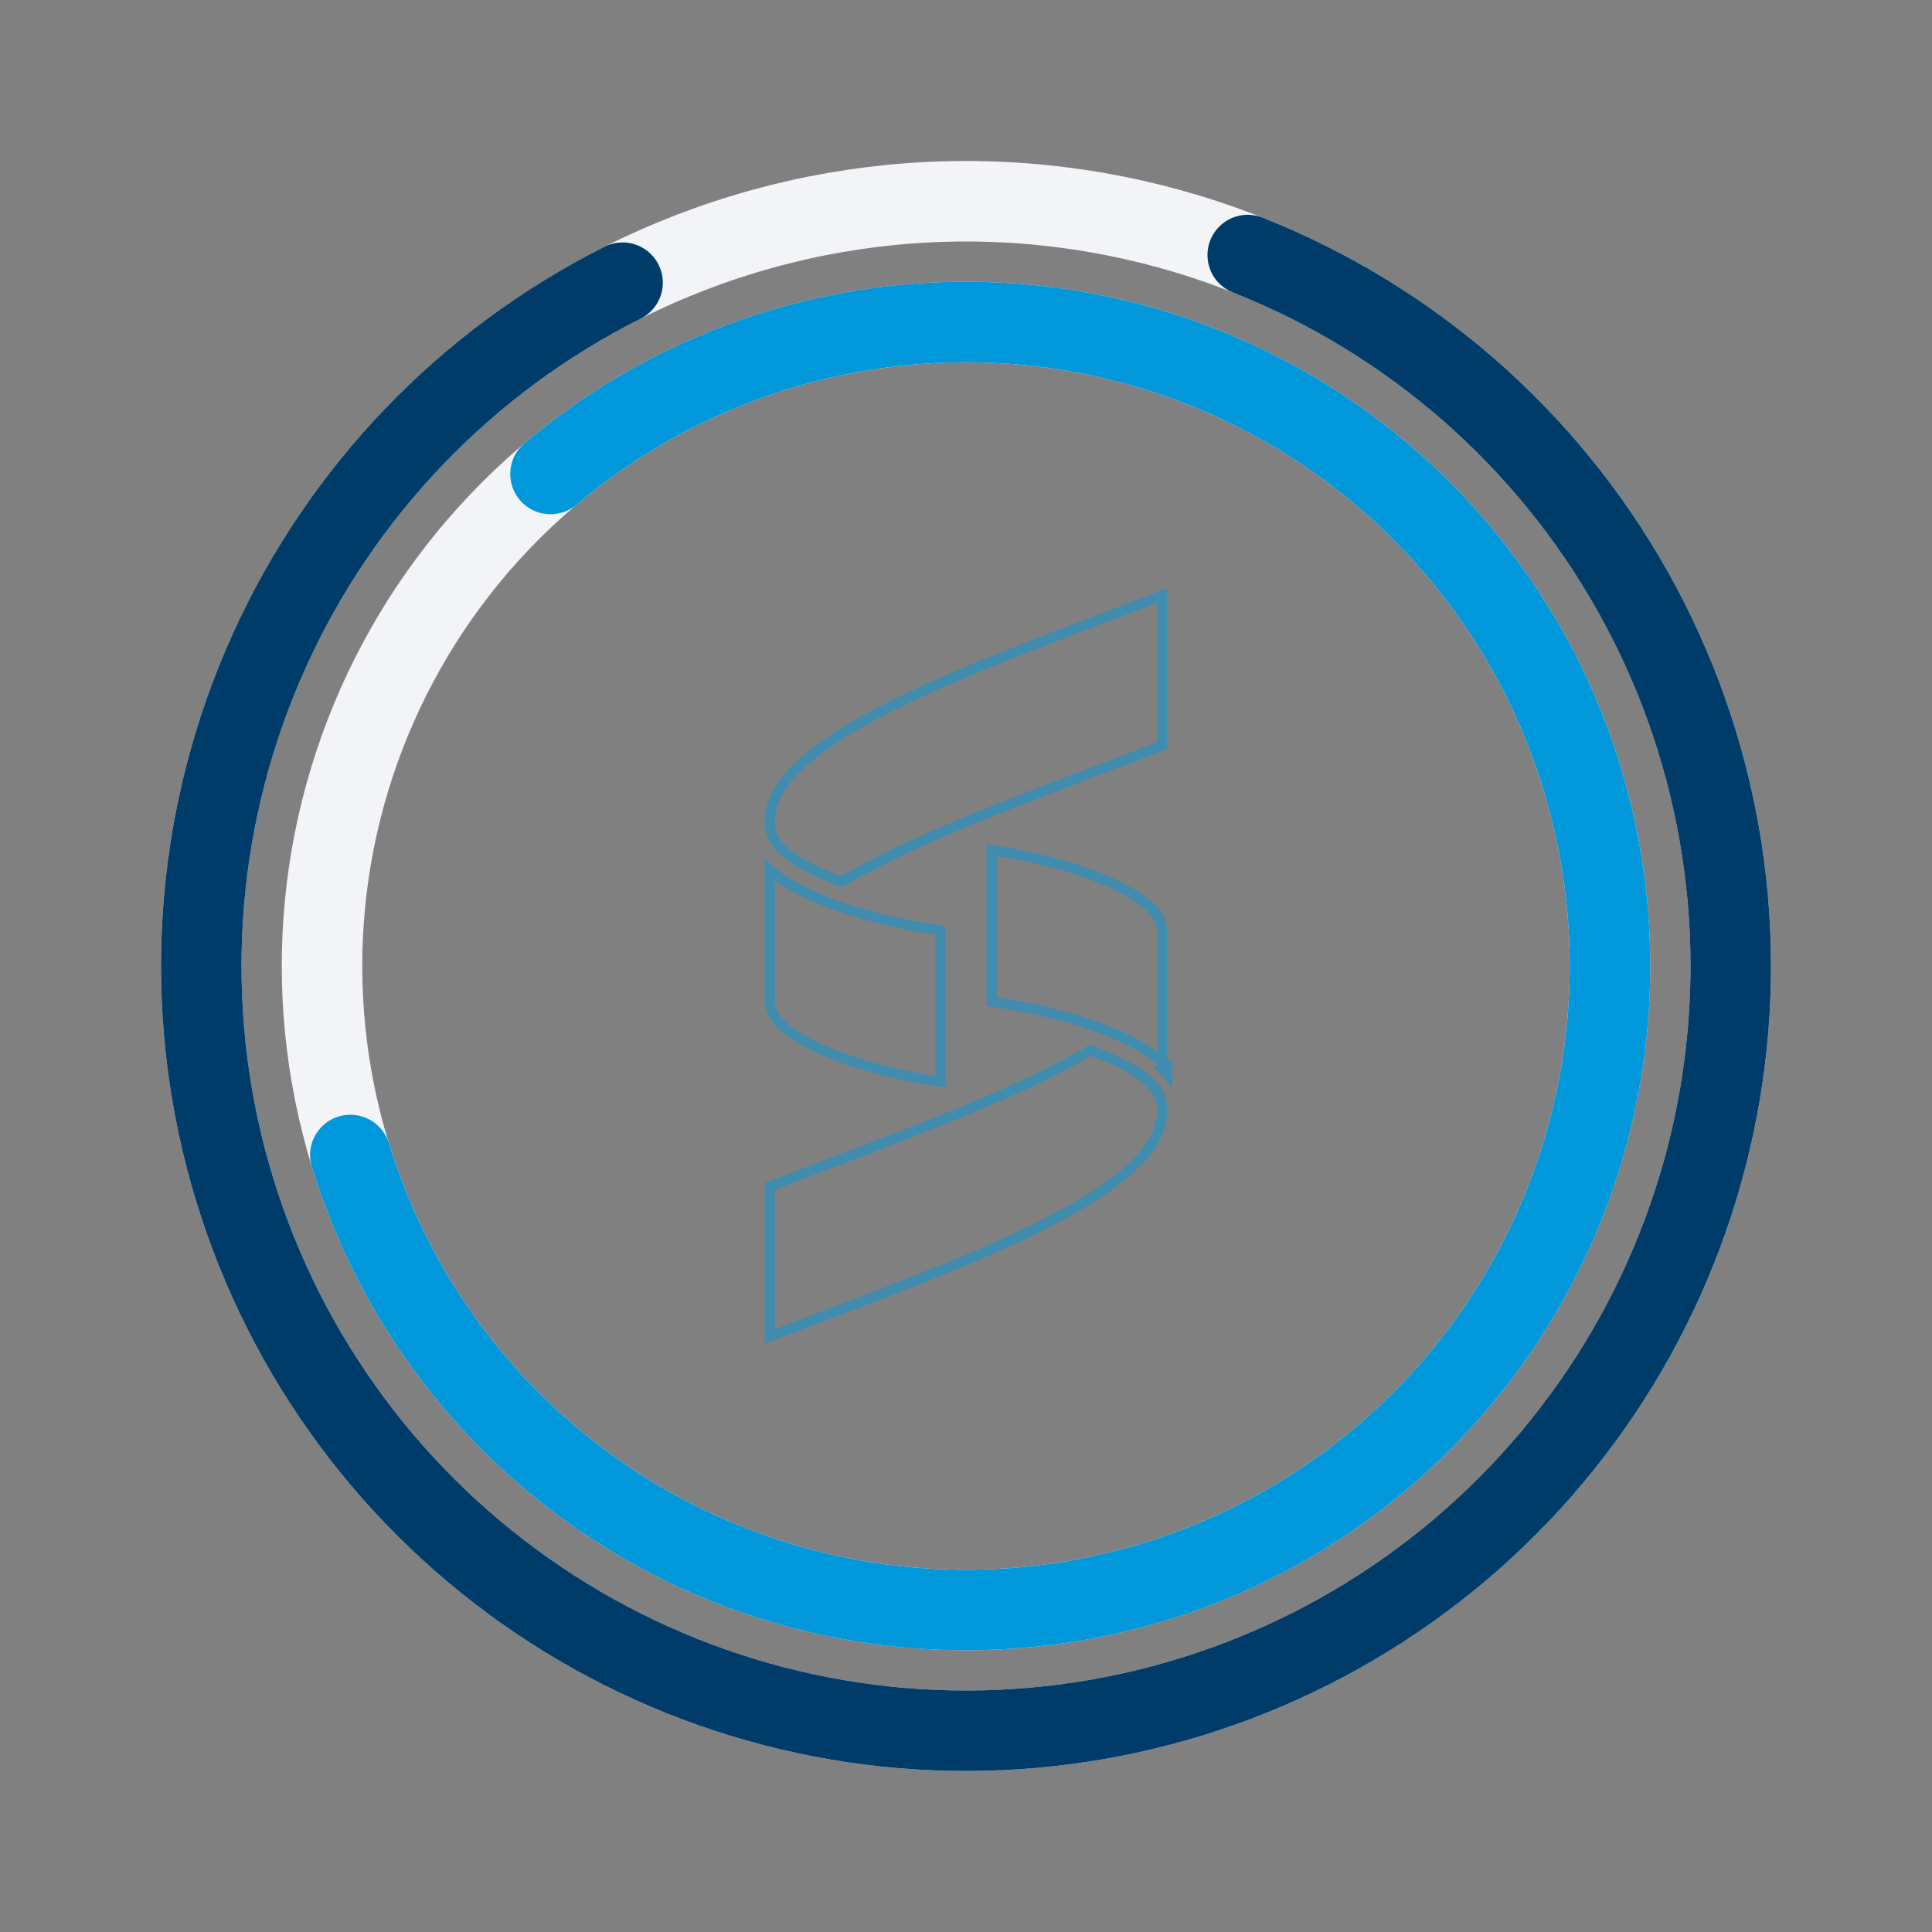
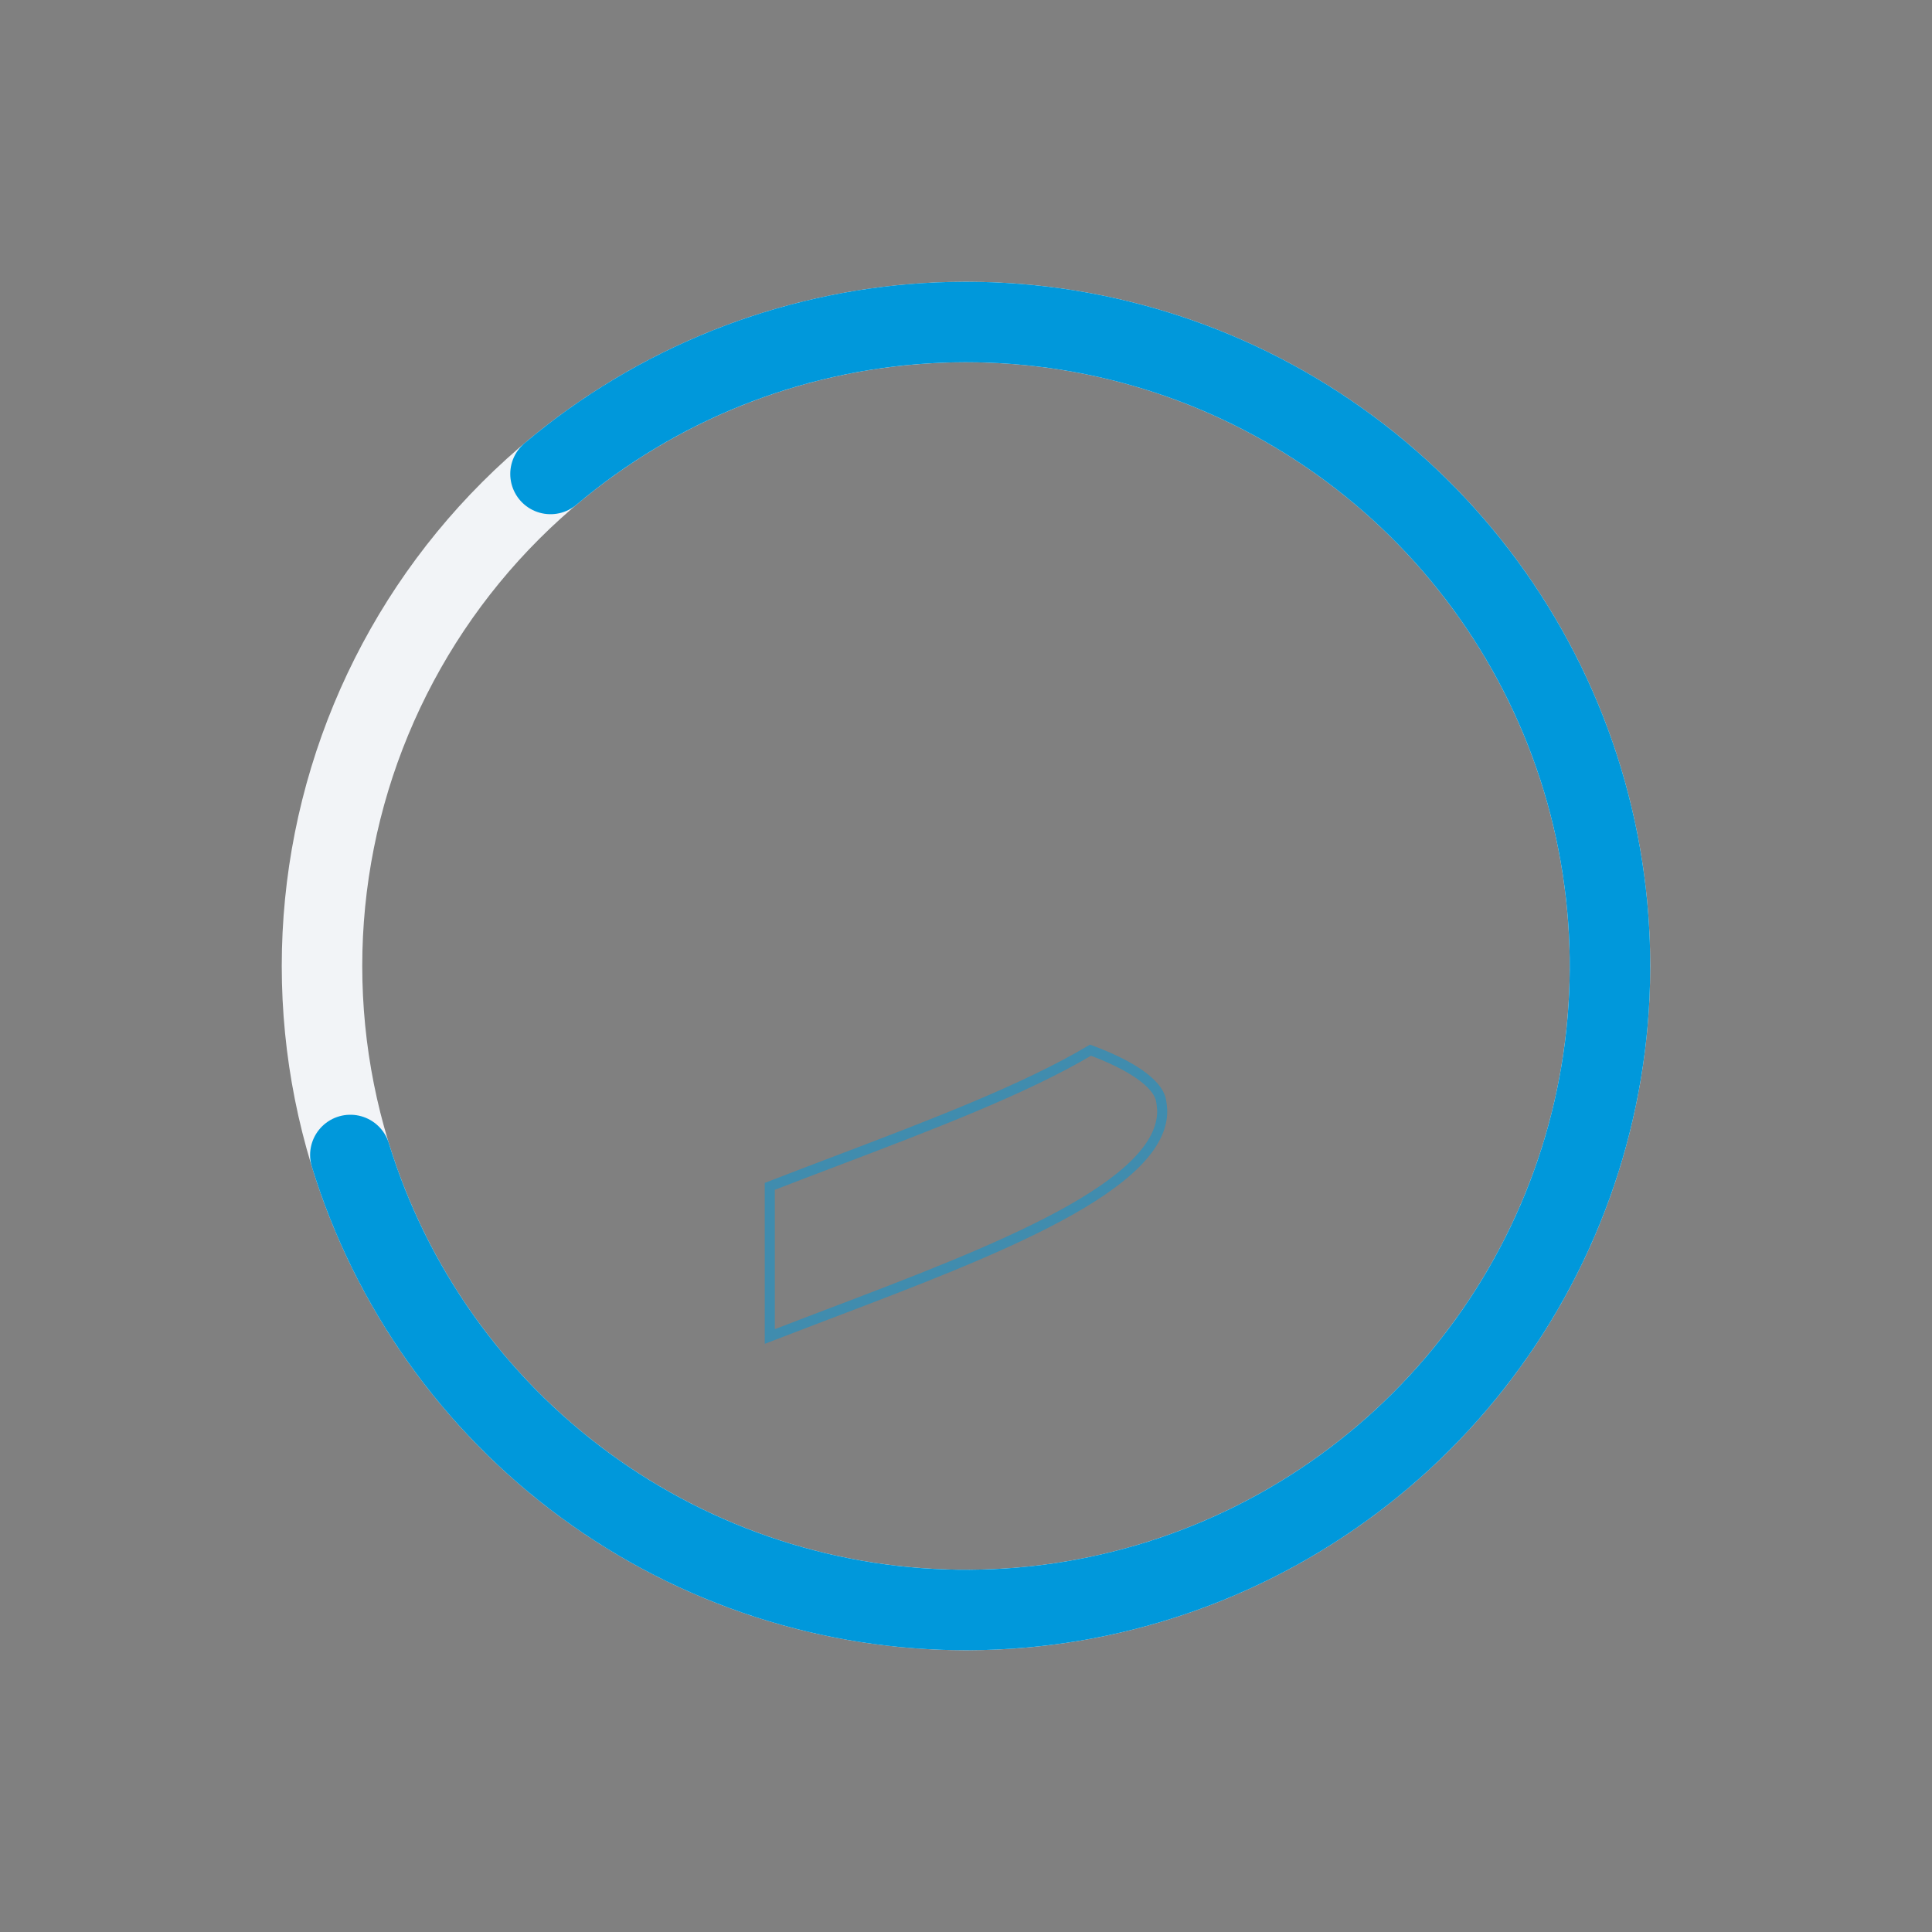
<svg xmlns="http://www.w3.org/2000/svg" width="192" height="192" viewBox="0 0 192 192" fill="none">
  <rect x="0" y="0" width="192" height="192" fill="#808080" stroke="none" />
-   <path d="M96 20C105.98 20 115.863 21.966 125.084 25.785C134.305 29.605 142.683 35.203 149.74 42.26C156.797 49.317 162.395 57.695 166.215 66.916C170.034 76.137 172 86.02 172 96C172 105.98 170.034 115.863 166.215 125.084C162.395 134.305 156.797 142.683 149.74 149.74C142.683 156.797 134.305 162.395 125.084 166.215C115.863 170.034 105.98 172 96 172C86.019 172 76.137 170.034 66.916 166.215C57.695 162.395 49.317 156.797 42.26 149.74C35.203 142.683 29.605 134.305 25.785 125.084C21.966 115.863 20 105.98 20 96C20 86.019 21.966 76.137 25.785 66.916C29.605 57.695 35.203 49.317 42.26 42.26C49.317 35.203 57.695 29.605 66.916 25.785C76.137 21.966 86.02 20 96 20L96 20Z" stroke="#F2F4F7" stroke-width="8" stroke-linecap="round" stroke-linejoin="round" />
-   <path d="M123.998 25.345C140.17 31.753 153.654 43.515 162.198 58.667C170.743 73.819 173.832 91.443 170.949 108.598C168.065 125.752 159.384 141.398 146.355 152.924C133.327 164.449 116.738 171.157 99.36 171.926C81.982 172.695 64.866 167.479 50.87 157.149C36.874 146.82 26.845 132.002 22.457 115.169C18.07 98.336 19.589 80.508 26.762 64.66C33.936 48.813 46.328 35.906 61.87 28.094" stroke="#003C69" stroke-width="8" stroke-linecap="round" stroke-linejoin="round" />
  <path d="M96 32C104.405 32 112.727 33.655 120.492 36.872C128.257 40.088 135.312 44.802 141.255 50.745C147.198 56.688 151.912 63.743 155.128 71.508C158.345 79.273 160 87.595 160 96C160 104.405 158.345 112.727 155.128 120.492C151.912 128.257 147.198 135.312 141.255 141.255C135.312 147.198 128.257 151.912 120.492 155.128C112.727 158.345 104.405 160 96 160C87.595 160 79.273 158.345 71.508 155.128C63.743 151.912 56.688 147.198 50.745 141.255C44.802 135.312 40.088 128.257 36.872 120.492C33.655 112.727 32 104.405 32 96C32 87.595 33.655 79.273 36.872 71.508C40.088 63.743 44.802 56.688 50.745 50.745C56.688 44.802 63.743 40.088 71.508 36.872C79.273 33.655 87.595 32 96 32L96 32Z" stroke="#F2F4F7" stroke-width="8" stroke-linecap="round" stroke-linejoin="round" />
  <path d="M54.709 47.101C65.222 38.224 78.316 32.971 92.049 32.122C105.783 31.273 119.424 34.872 130.951 42.386C142.477 49.9 151.275 60.929 156.04 73.837C160.805 86.745 161.283 100.845 157.403 114.046C153.523 127.248 145.492 138.847 134.501 147.124C123.51 155.402 110.143 159.916 96.384 159.999C82.625 160.081 69.205 155.727 58.115 147.583C47.026 139.438 38.856 127.936 34.818 114.782" stroke="#0098DB" stroke-width="8" stroke-linecap="round" stroke-linejoin="round" />
  <g opacity="0.5">
    <path d="M115.497 110.314L115.499 110.333C115.532 112.124 114.596 113.895 112.806 115.671C111.013 117.449 108.417 119.18 105.267 120.875C98.967 124.267 90.574 127.457 82.278 130.61L82.277 130.61C82.039 130.701 81.801 130.792 81.562 130.882C79.868 131.526 78.175 132.17 76.502 132.818L76.5 117.899C78.646 117.066 80.831 116.236 83.02 115.405L83.02 115.405C92.546 111.787 101.823 108.256 108.373 104.367C110.267 105.067 111.913 105.856 113.142 106.696C114.438 107.581 115.183 108.463 115.367 109.28L115.368 109.284C115.405 109.442 115.438 109.699 115.463 109.936C115.475 110.05 115.484 110.153 115.49 110.227C115.493 110.264 115.496 110.294 115.497 110.314Z" stroke="#0098DB" />
-     <path d="M115.39 91.838L115.39 91.839C115.438 92.049 115.474 92.258 115.493 92.402V105.556C113.752 104.018 111.142 102.776 108.33 101.814C105.125 100.718 101.575 99.959 98.551 99.549V84.494C102.383 85.033 106.356 86.049 109.5 87.341C111.15 88.02 112.554 88.767 113.585 89.549C114.628 90.34 115.227 91.117 115.39 91.838ZM115.993 106.774V106.031L115.493 106.238C115.672 106.413 115.839 106.592 115.993 106.774Z" stroke="#0098DB" />
-     <path d="M109.722 61.388L109.723 61.388C110.038 61.268 110.353 61.148 110.669 61.028C112.286 60.413 113.901 59.798 115.498 59.182L115.5 74.099C113.354 74.932 111.169 75.763 108.981 76.594C99.454 80.212 90.177 83.743 83.627 87.632C81.734 86.932 80.087 86.143 78.858 85.303C77.562 84.418 76.817 83.536 76.633 82.719L76.633 82.719L76.632 82.714C76.595 82.556 76.562 82.3 76.537 82.063C76.525 81.949 76.516 81.846 76.51 81.772C76.507 81.734 76.504 81.705 76.503 81.684L76.501 81.666C76.468 79.874 77.404 78.104 79.194 76.328C80.986 74.549 83.582 72.819 86.733 71.123C93.033 67.731 101.426 64.541 109.722 61.388Z" stroke="#0098DB" />
-     <path d="M76.611 100.161L76.61 100.159C76.562 99.949 76.526 99.74 76.507 99.595V86.442C78.248 87.98 80.858 89.222 83.67 90.184C86.876 91.28 90.425 92.039 93.449 92.449V107.504C89.617 106.965 85.644 105.95 82.5 104.657C80.85 103.979 79.447 103.231 78.415 102.449C77.373 101.659 76.774 100.881 76.611 100.161Z" stroke="#0098DB" />
  </g>
</svg>